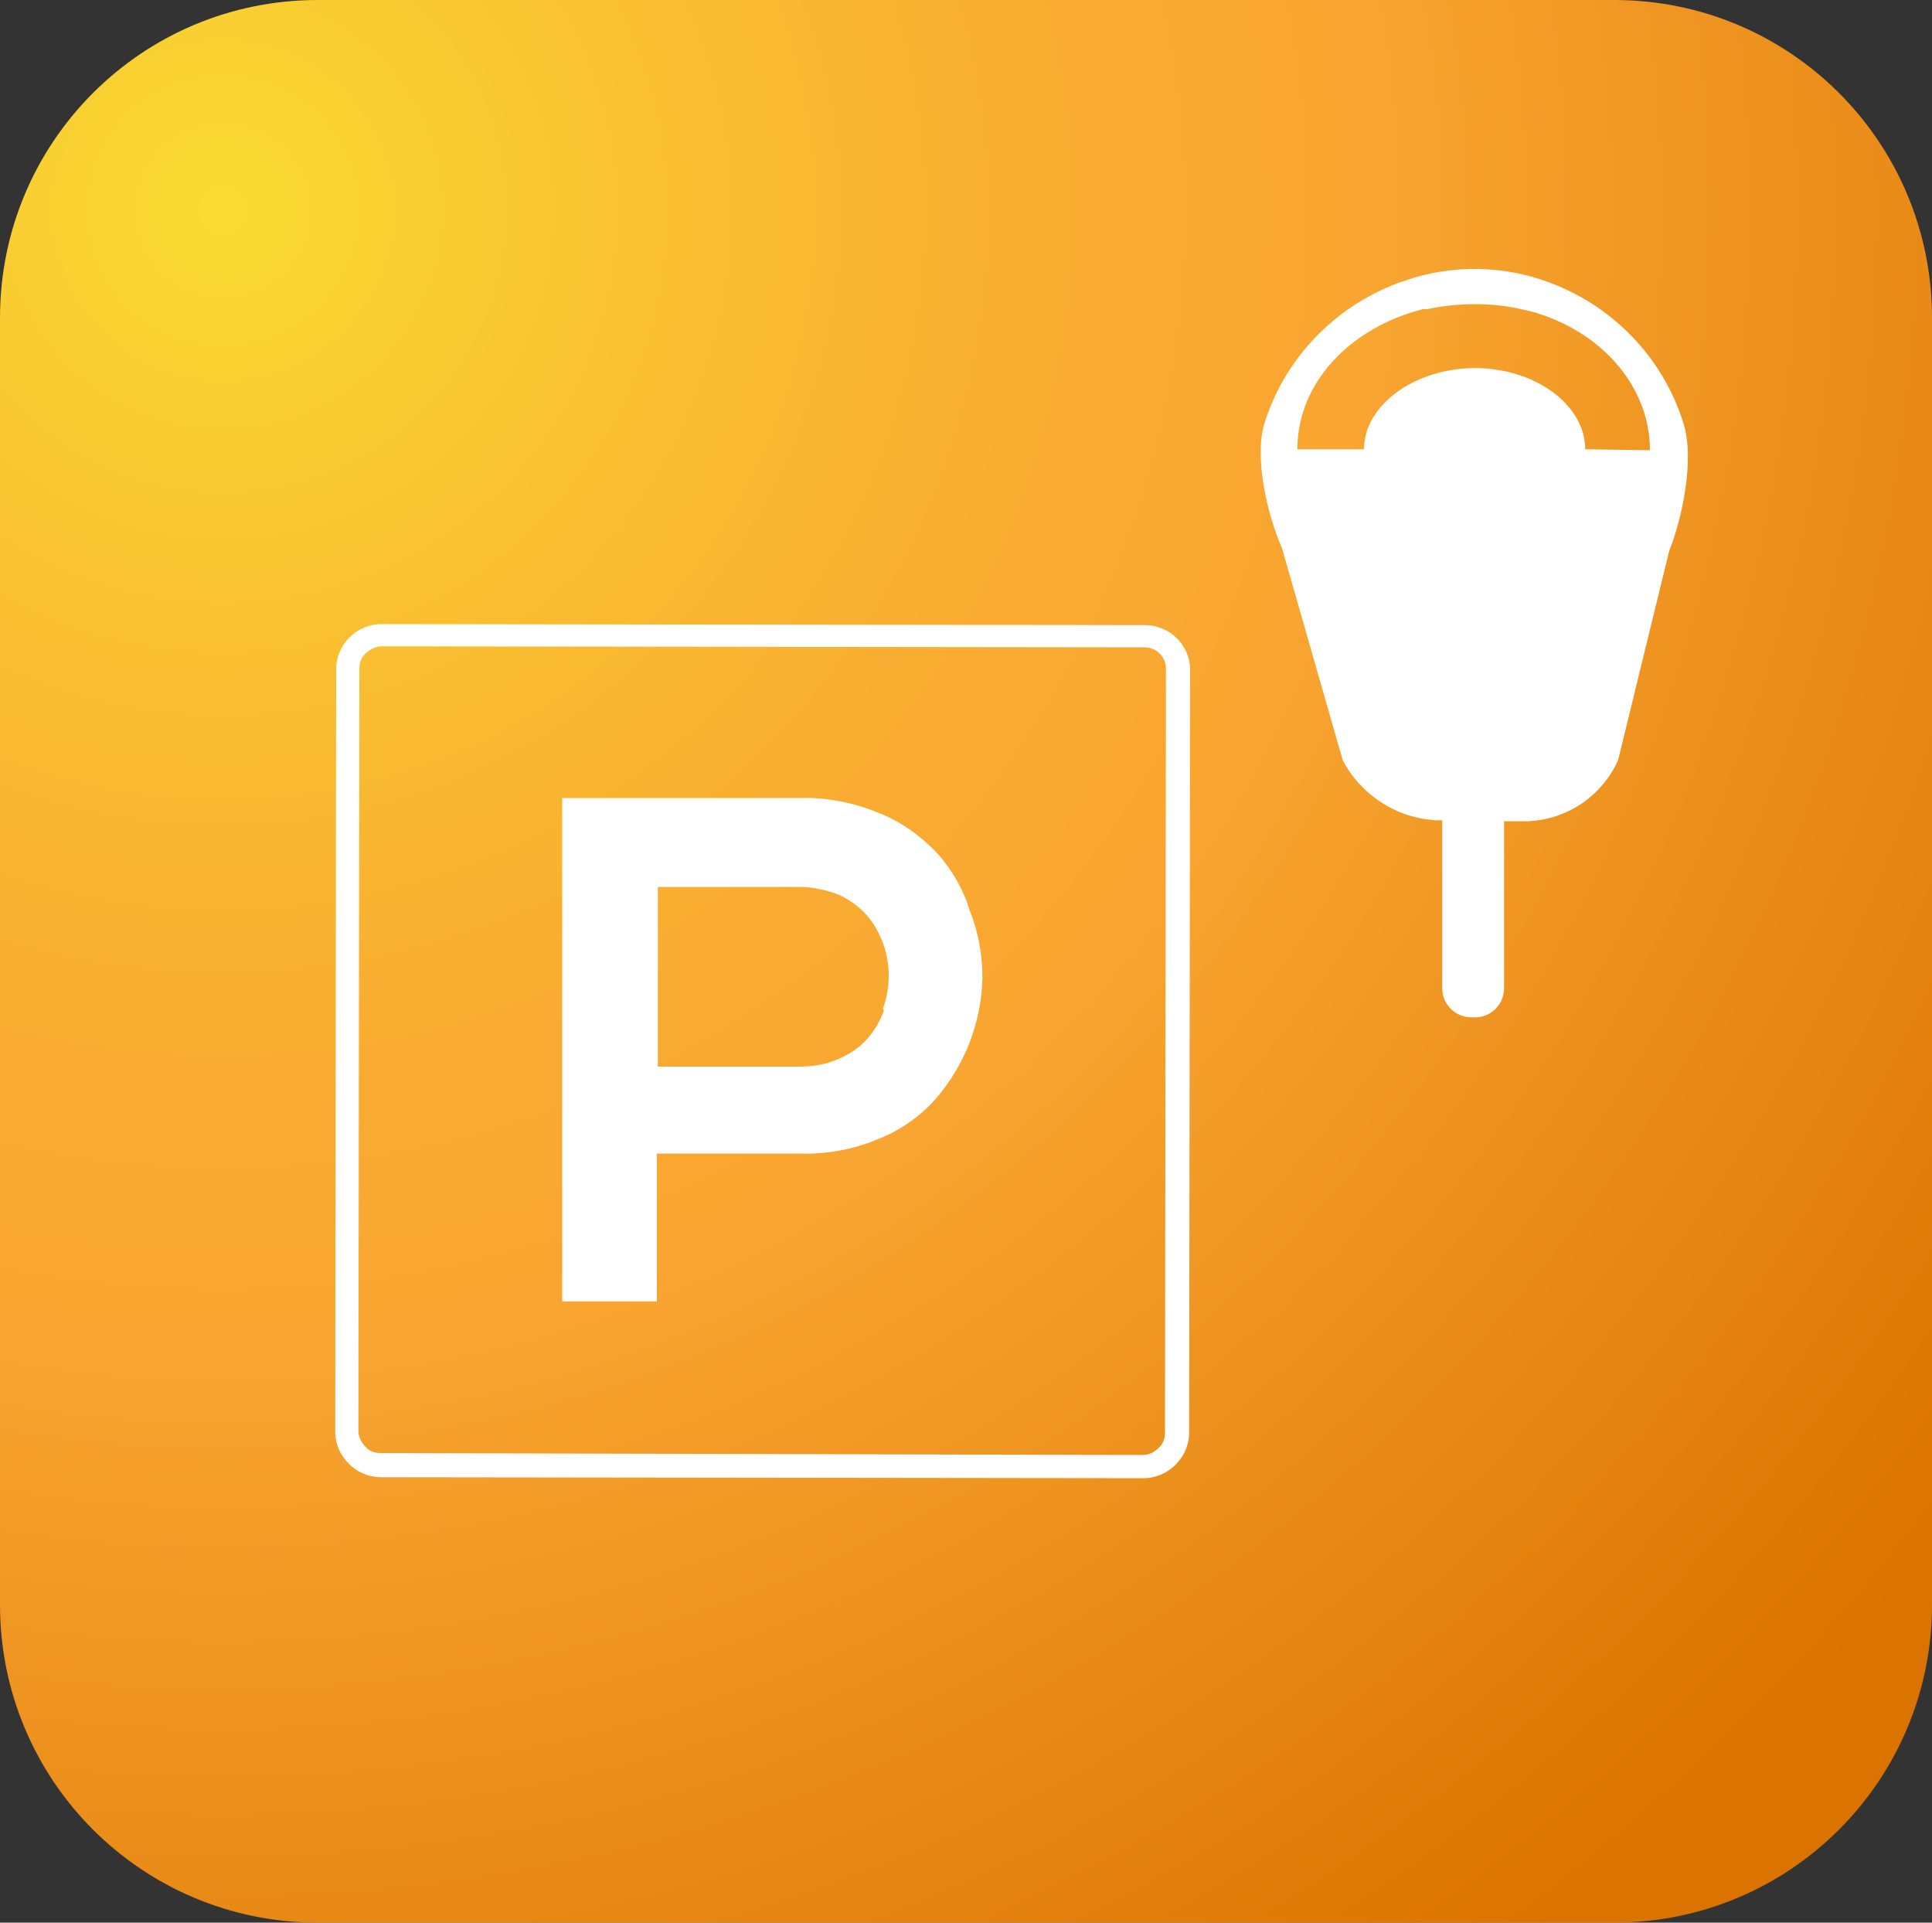
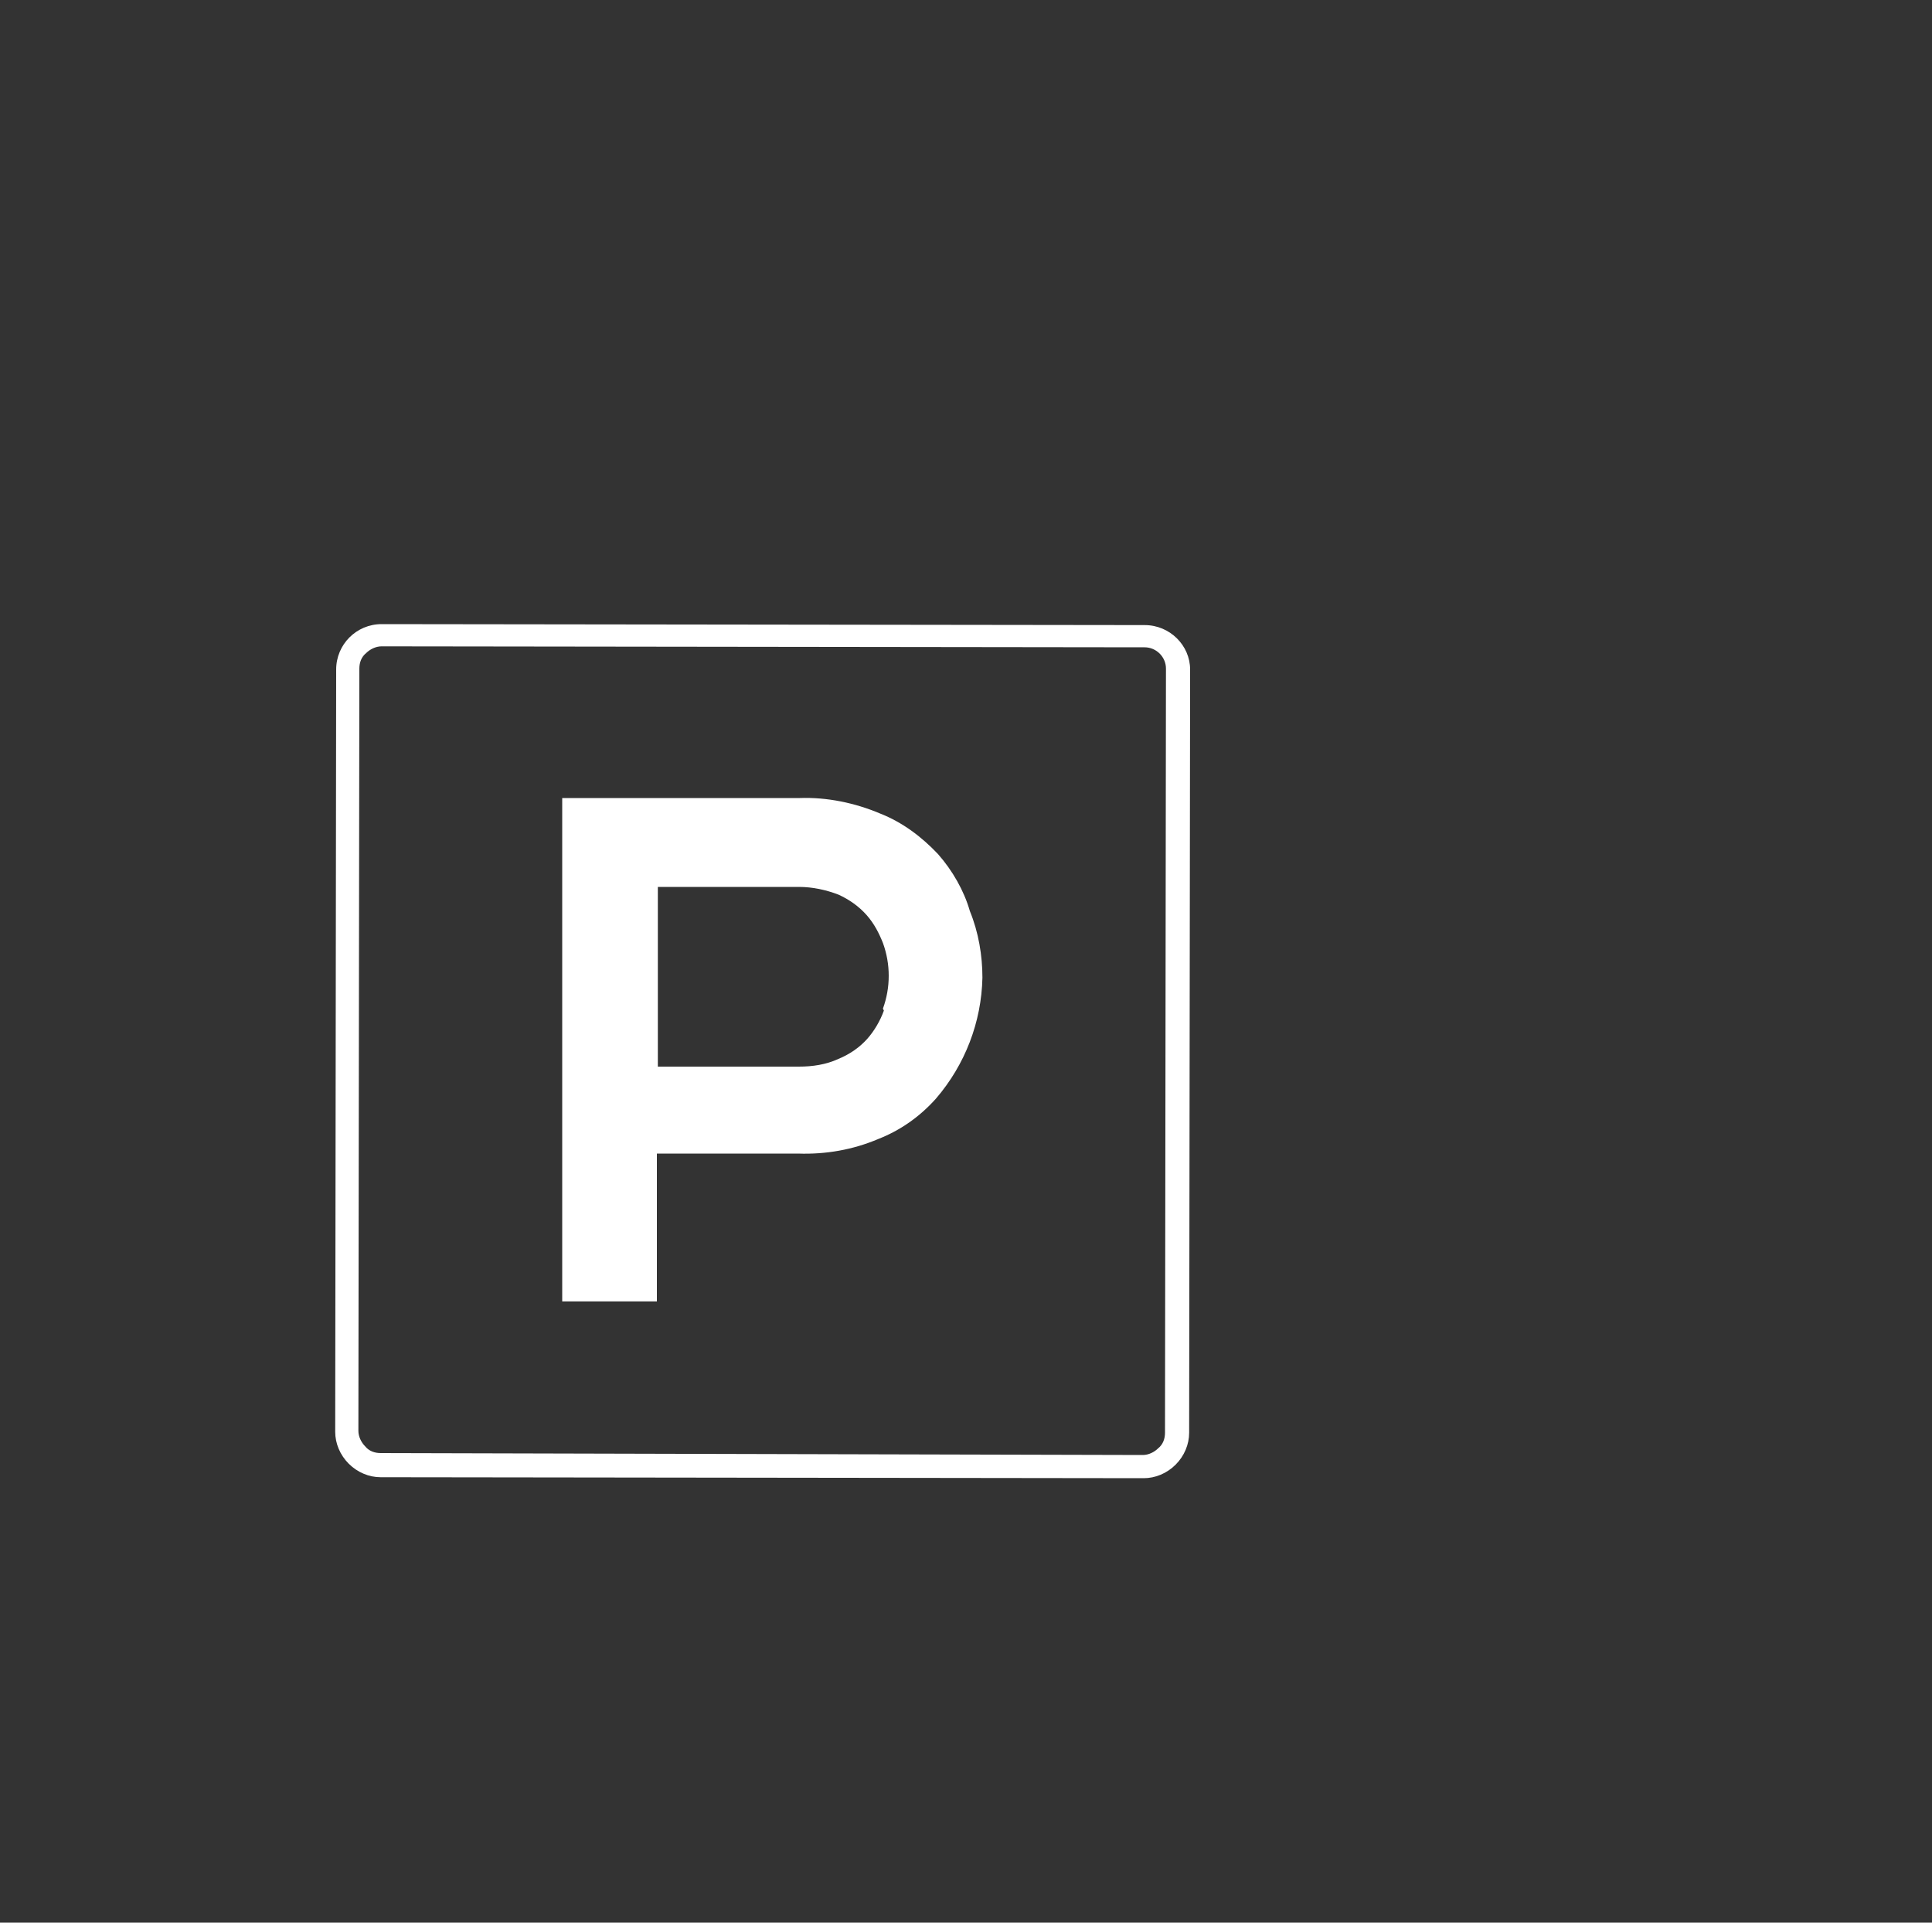
<svg xmlns="http://www.w3.org/2000/svg" version="1.1" id="Calque_1" x="0px" y="0px" viewBox="0 0 200 199" style="enable-background:new 0 0 200 199;" xml:space="preserve">
  <rect x="0" y="0" width="200" height="199" fill="#333333" stroke="none" />
  <style type="text/css">
	.st0{fill:url(#SVGID_1_);}
	.st1{fill:#FFFFFF;}
</style>
  <g>
    <radialGradient id="SVGID_1_" cx="23.065" cy="20.859" r="225.376" gradientTransform="matrix(1 0 0 0.995 0 1)" gradientUnits="userSpaceOnUse">
      <stop offset="5.112893e-04" style="stop-color:#F9DB31" />
      <stop offset="0.2" style="stop-color:#F9C031" />
      <stop offset="0.395" style="stop-color:#F9AC31" />
      <stop offset="0.527" style="stop-color:#F9A531" />
      <stop offset="1" style="stop-color:#DB7300" />
    </radialGradient>
-     <path class="st0" d="M167.1,199H32.9C14.7,199,0,184.3,0,166.1V32.9C0,14.7,14.7,0,32.9,0h134.2C185.3,0,200,14.7,200,32.9v133.2   C200,184.3,185.3,199,167.1,199z" />
  </g>
  <g id="Page-3">
    <g id="_x30_1_x5F_home-parking" transform="translate(-675, -2000)">
      <g id="diviapark-voirie" transform="translate(675, 2000)">
        <path id="Shape" class="st1" d="M97.1,88.4c-1.7-1.8-3.7-3.3-6-4.2c-2.6-1.1-5.5-1.7-8.3-1.6H70.5H58.2v52.1H68v-15.3h14.6     c2.9,0.1,5.7-0.4,8.3-1.5c2.3-0.9,4.3-2.3,6-4.2c3-3.5,4.7-7.9,4.8-12.5c0-2.3-0.4-4.7-1.3-6.9C99.8,92.2,98.6,90.1,97.1,88.4     L97.1,88.4z M91.5,104.6c-0.4,1.1-1,2.1-1.7,2.9c-0.8,0.9-1.8,1.6-3,2.1c-1.3,0.6-2.7,0.8-4.1,0.8H68.1V91.8h14.6     c1.4,0,2.8,0.3,4.1,0.8c1.1,0.5,2.1,1.2,2.9,2.1c0.8,0.9,1.3,1.9,1.7,2.9c0.8,2.2,0.8,4.6,0,6.8L91.5,104.6z" />
-         <path id="Shape_1_" class="st1" d="M174.3,43.9c-2-6.5-6.8-11.7-13-14.3l0,0c-4.7-2-9.9-2.3-14.8-0.9l0,0     c-0.6,0.2-1.2,0.4-1.8,0.6l0,0c-6.6,2.5-11.7,7.8-13.8,14.5c-1.1,3.6,0.3,9.5,1.8,12.9l6.3,22c1.9,3.6,5.6,6,9.7,6.2h0.6v17.4     c0,1.7,1.4,3,3,3h0.4c1.7,0,3-1.4,3-3V85h2.5c4.1-0.2,7.6-2.6,9.3-6.3l5.3-21.7C174.2,53.5,175.4,47.5,174.3,43.9z M164.1,46.5     c0-4.6-5.2-8.4-11.4-8.4s-11.5,3.8-11.5,8.4h-6.9c0-6.9,5.5-12.6,13-14.5h0.1h0.3c2.9-0.6,5.9-0.7,8.8-0.2l0,0     c1,0.2,2,0.4,2.9,0.7l0,0c6.7,2.2,11.4,7.7,11.4,14.1L164.1,46.5z" />
        <path id="Shape_2_" class="st1" d="M118.5,64.7l-79-0.1l0,0c-2.6,0-4.7,2.1-4.7,4.7l-0.1,78.9c0,1.2,0.5,2.4,1.4,3.3     c0.9,0.9,2.1,1.4,3.3,1.4l79,0.1l0,0c1.2,0,2.4-0.5,3.3-1.4c0.9-0.9,1.4-2.1,1.4-3.3l0.1-79C123.2,66.8,121.1,64.7,118.5,64.7     L118.5,64.7z M120.6,148.3c0,0.6-0.2,1.2-0.7,1.6c-0.4,0.4-1,0.7-1.6,0.7l-78.9-0.2c-0.6,0-1.2-0.2-1.6-0.7     c-0.4-0.4-0.7-1-0.7-1.6l0.1-78.9c0-0.6,0.2-1.2,0.7-1.6c0.4-0.4,1-0.7,1.6-0.7l0,0l79,0.1c1.2,0,2.2,1,2.2,2.2L120.6,148.3z" />
      </g>
    </g>
  </g>
</svg>